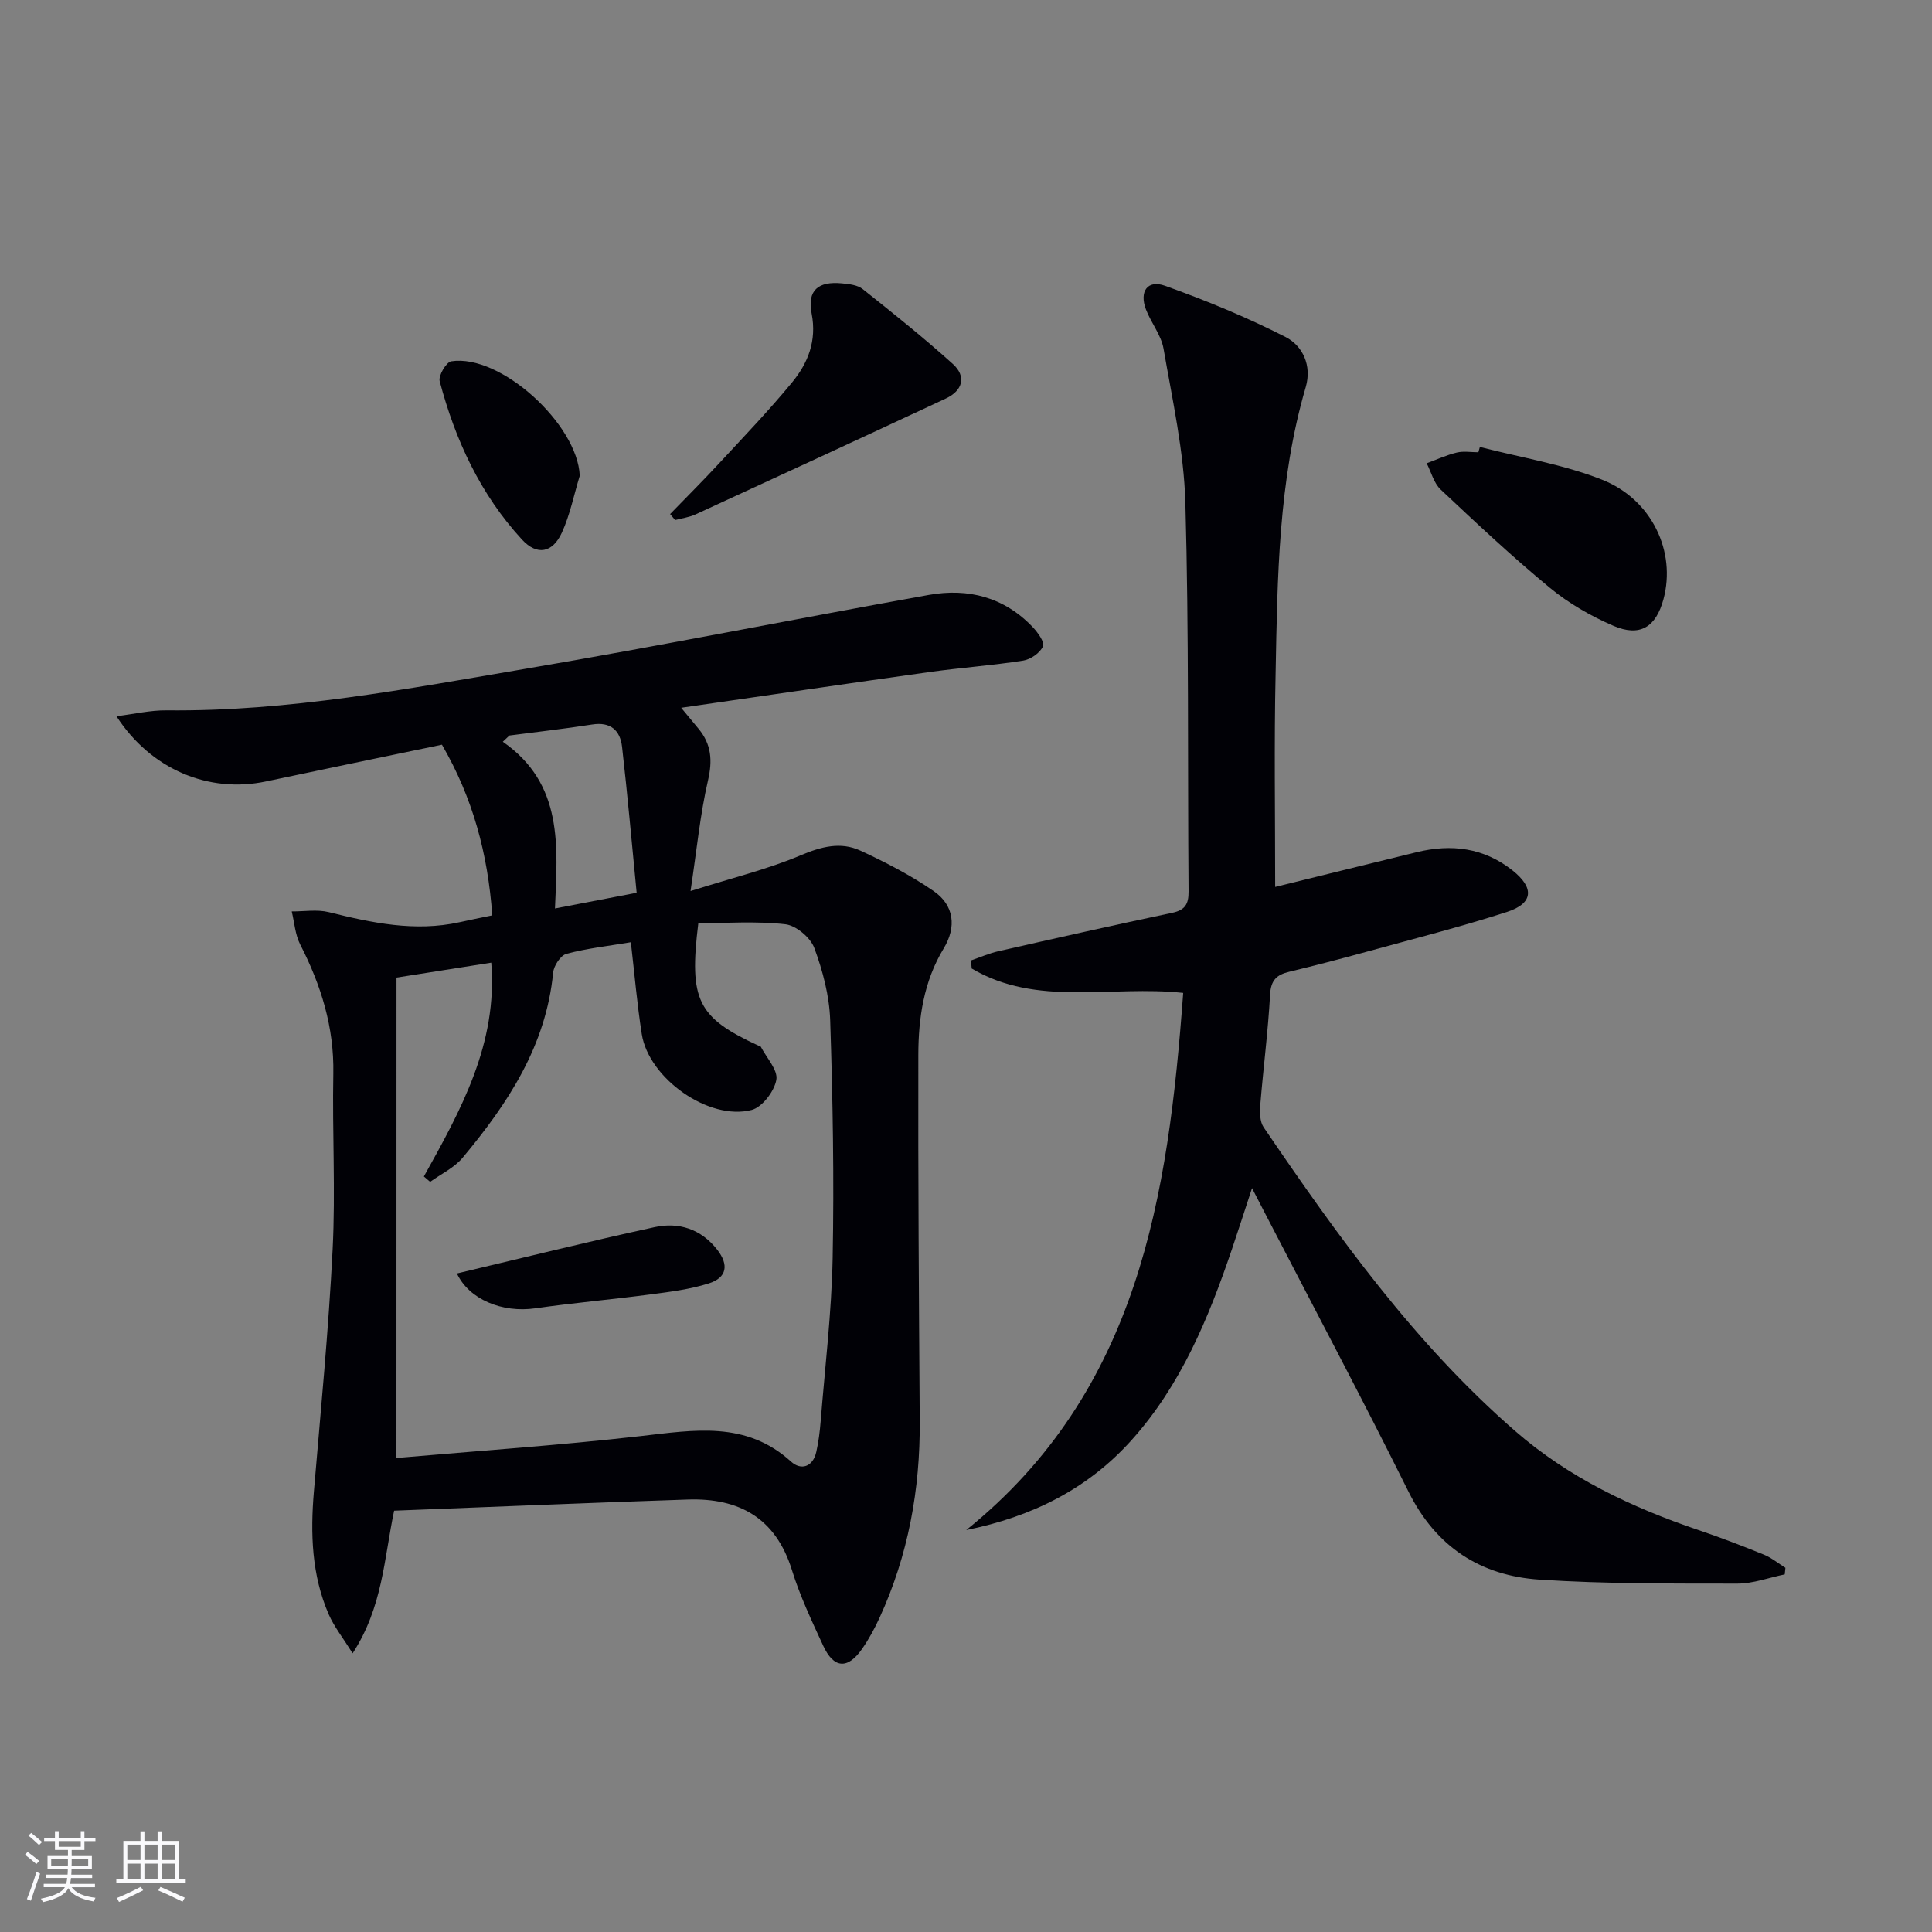
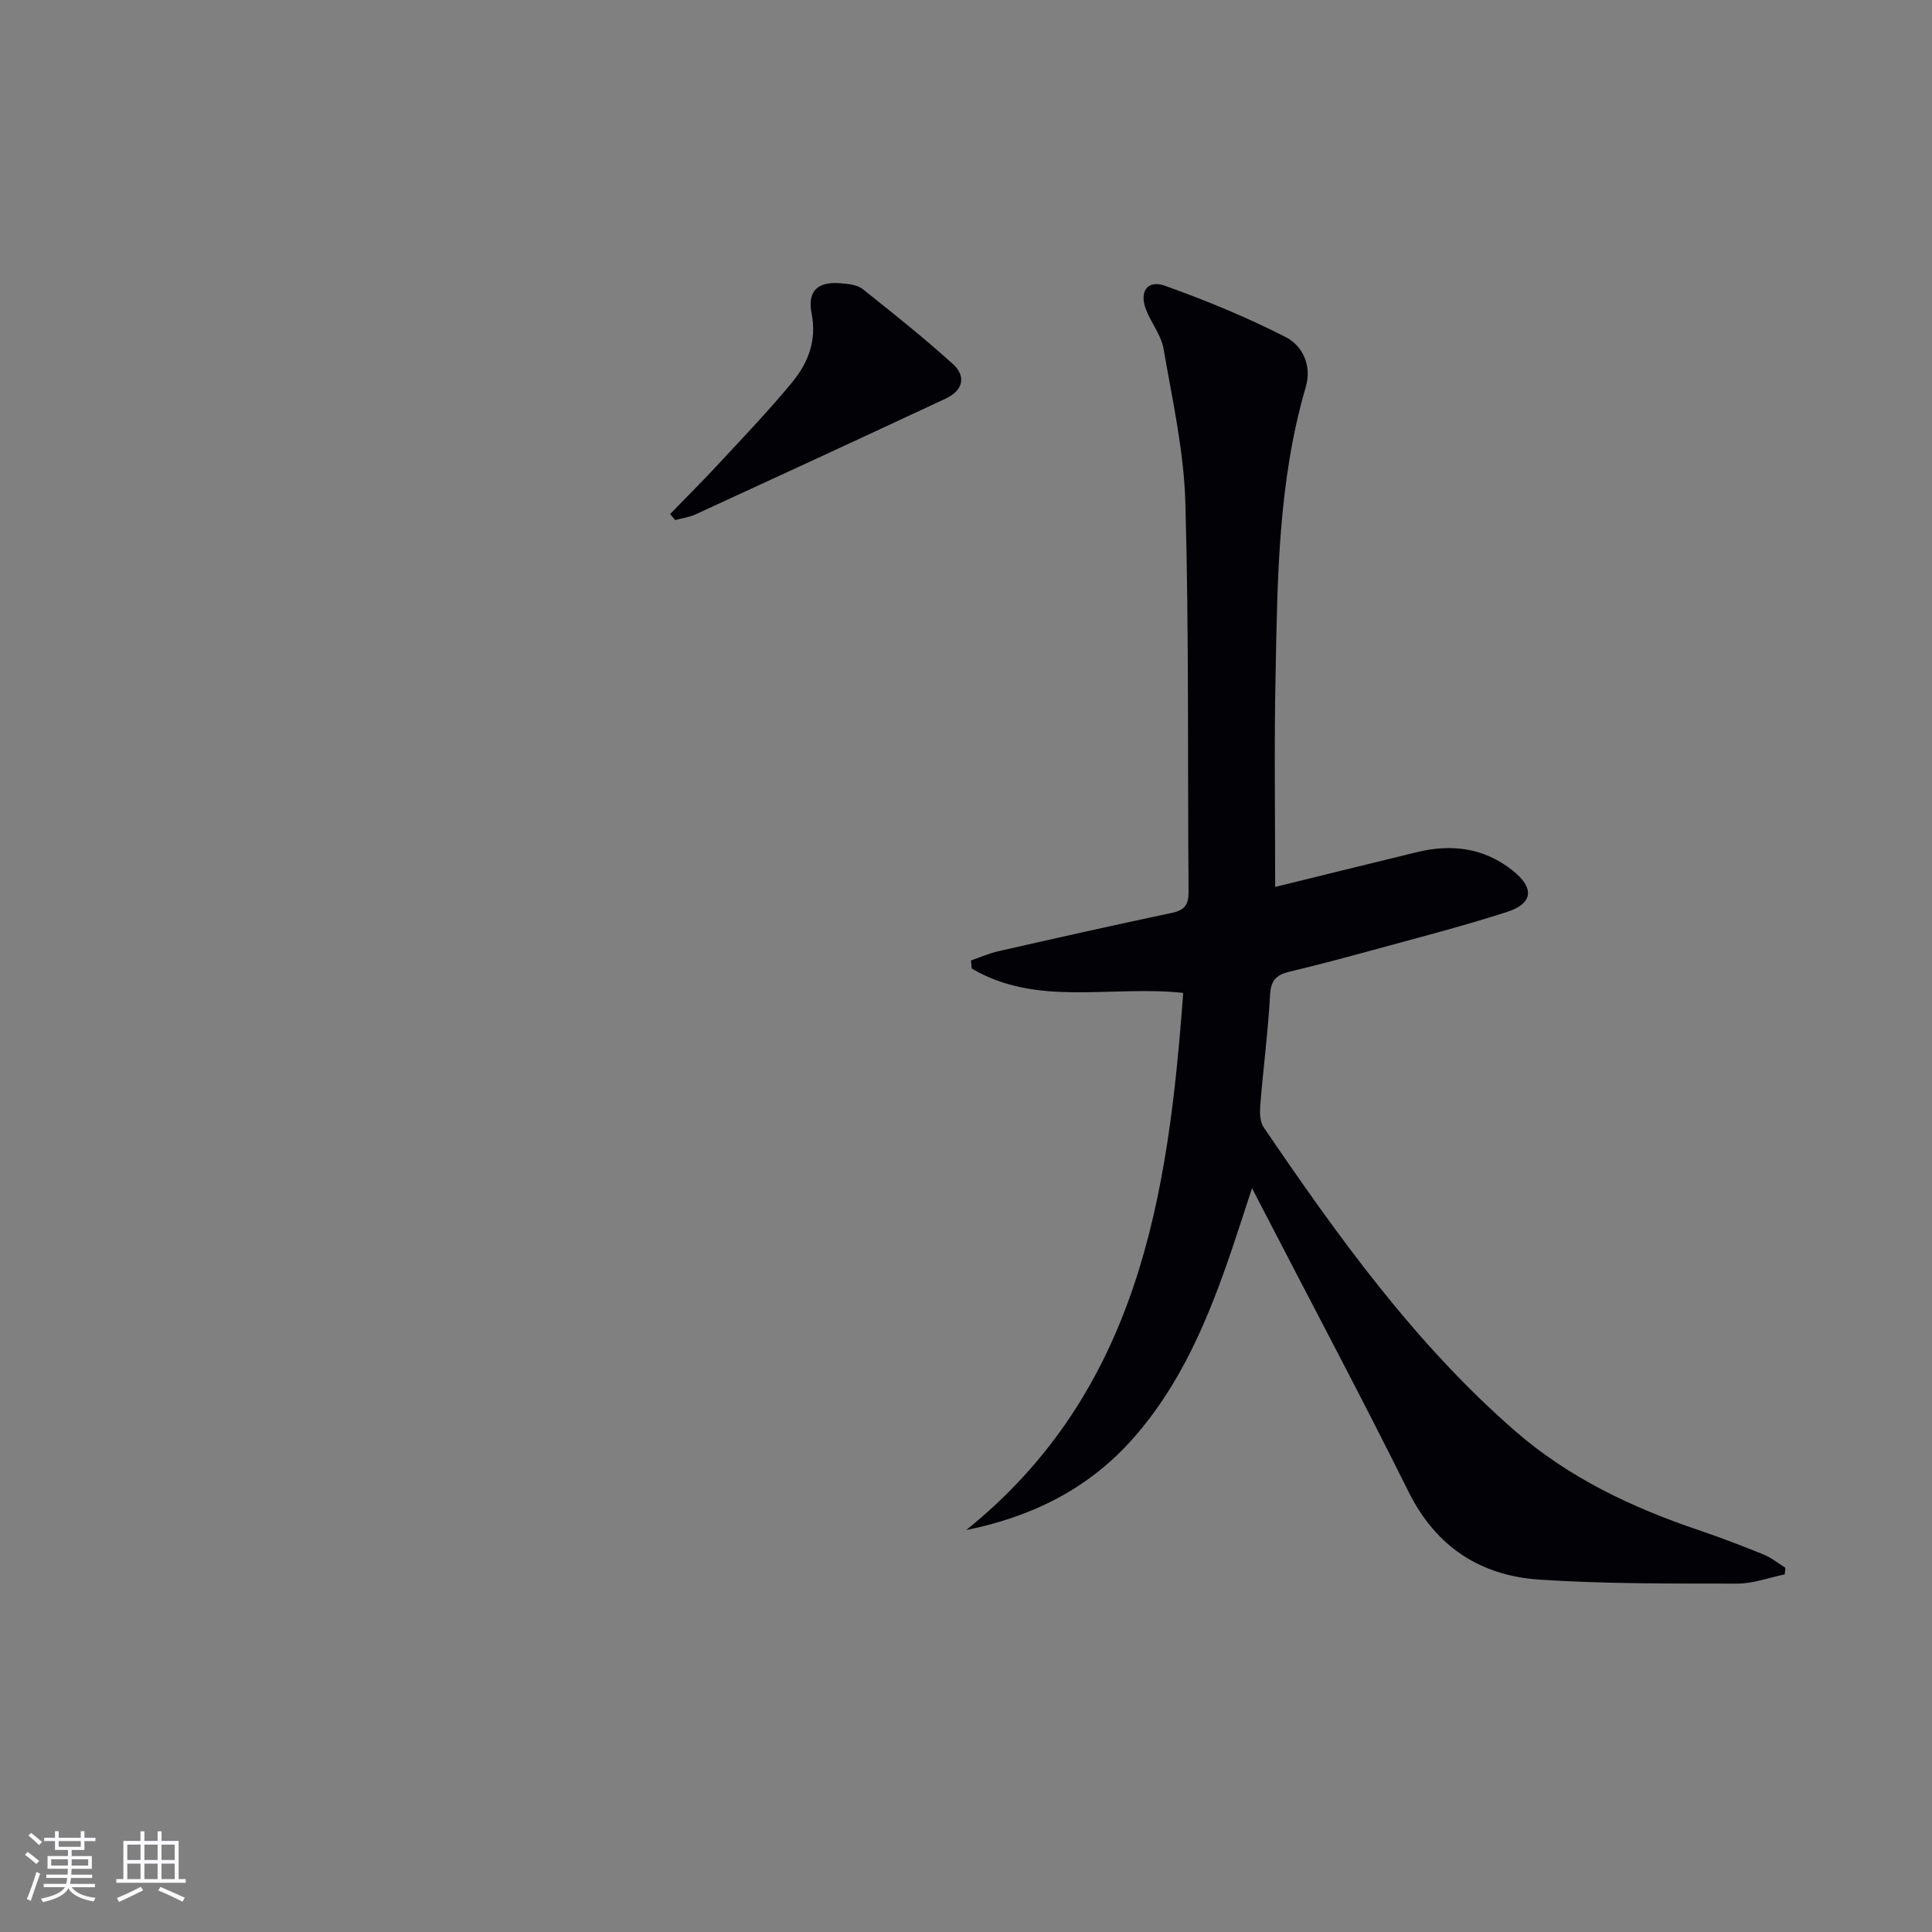
<svg xmlns="http://www.w3.org/2000/svg" enable-background="new 0 0 400 400" viewBox="0 0 400 400">
  <rect x="0" y="0" width="400" height="400" fill="#808080" stroke="none" />
  <g fill="#010106">
-     <path d="m101.92 189.52c-.92-12.8-4.04-24.35-10.42-35.34-12.18 2.54-24.32 5.04-36.44 7.61-11.87 2.51-23.84-2.51-30.95-13.5 3.64-.45 6.99-1.25 10.34-1.22 25.26.27 49.95-4.46 74.66-8.66 27.79-4.72 55.45-10.26 83.2-15.24 8.14-1.46 15.59.46 21.48 6.64 1.06 1.11 2.54 3.16 2.15 4.01-.62 1.36-2.54 2.7-4.09 2.95-6.39 1-12.87 1.46-19.27 2.35-16.88 2.36-33.75 4.85-51.55 7.42 1.65 1.99 2.64 3.18 3.62 4.37 2.64 3.21 2.89 6.55 1.93 10.68-1.62 7.02-2.31 14.26-3.61 22.89 8.71-2.75 15.98-4.51 22.78-7.39 4.28-1.81 8.29-2.87 12.4-.97 5.22 2.41 10.4 5.1 15.13 8.35 4.29 2.95 4.79 7.46 2.09 11.91-4.12 6.81-5.23 14.37-5.24 22.03-.06 25.28.12 50.55.29 75.83.1 14.16-2.39 27.77-8.31 40.68-1.03 2.25-2.23 4.47-3.65 6.5-2.98 4.25-5.85 4.04-8.04-.72-2.37-5.13-4.8-10.28-6.47-15.66-3.36-10.79-10.96-14.93-21.55-14.58-20.25.67-40.49 1.53-60.8 2.31-2.1 9.97-2.35 19.92-8.59 29.53-2.02-3.23-3.83-5.5-4.95-8.06-3.54-8.14-3.81-16.73-3.07-25.45 1.41-16.71 3.04-33.41 3.88-50.15.61-12.09-.09-24.25.14-36.37.18-9.6-2.54-18.3-6.85-26.71-1.05-2.05-1.2-4.56-1.76-6.86 2.56.02 5.25-.45 7.67.15 8.93 2.22 17.82 4.12 27.06 2.09 2.08-.47 4.18-.88 6.79-1.42zm-19.84 112.34c16.83-1.47 33.73-2.62 50.54-4.53 11.03-1.25 21.8-3.22 31.16 5.28 2.04 1.86 4.51 1.15 5.22-1.99.47-2.08.74-4.23.91-6.36.9-11.26 2.26-22.51 2.48-33.79.32-16.41.03-32.85-.51-49.26-.17-5.04-1.53-10.2-3.29-14.95-.8-2.15-3.77-4.65-5.99-4.9-6-.68-12.13-.23-18.02-.23-1.98 16.02-.12 19.54 12.49 25.38.15.07.39.09.45.21 1.19 2.3 3.58 4.83 3.21 6.86-.43 2.37-2.91 5.64-5.1 6.22-8.86 2.31-21.32-6.54-22.76-15.71-.97-6.2-1.5-12.46-2.26-19.01-4.61.77-9.06 1.26-13.33 2.4-1.22.32-2.63 2.47-2.76 3.9-1.47 15.15-9.39 27.12-18.75 38.33-1.74 2.08-4.45 3.34-6.71 4.98-.43-.37-.87-.74-1.3-1.11 7.65-13.74 15.3-27.48 13.95-44.27-6.67 1.05-12.71 2-19.62 3.09-.01 32.99-.01 65.87-.01 99.46zm23.39-149.58c-.46.43-.91.86-1.37 1.29 12.59 8.76 11.34 21.63 10.8 34.52 5.78-1.11 10.89-2.09 16.91-3.25-1.02-10.46-1.89-20.35-3.02-30.22-.39-3.41-2.38-5.22-6.19-4.62-5.69.89-11.42 1.53-17.13 2.28z" />
    <path d="m264.01 183.63c9.73-2.39 19.52-4.81 29.33-7.2 7.18-1.75 13.89-.92 19.82 3.79 4.55 3.61 4.31 6.83-1.19 8.6-9.62 3.1-19.43 5.59-29.18 8.27-5.28 1.45-10.58 2.83-15.9 4.11-2.58.62-3.77 1.74-3.93 4.7-.42 7.63-1.41 15.22-2.03 22.84-.12 1.55-.11 3.49.7 4.66 15.38 22.6 31.29 44.8 52.09 62.9 11.09 9.65 24.13 15.81 37.95 20.49 4.56 1.54 9.06 3.27 13.52 5.08 1.59.65 2.98 1.81 4.46 2.73-.05.45-.1.9-.14 1.36-3.27.67-6.54 1.91-9.81 1.91-13.64-.02-27.3.07-40.9-.82-12.24-.8-21.48-6.74-27.18-18.21-9.6-19.32-19.74-38.37-29.65-57.53-.76-1.46-1.51-2.92-2.75-5.32-1.57 4.79-2.85 8.77-4.19 12.73-4.84 14.24-10.53 28.05-20.75 39.44-9.07 10.11-20.6 15.86-34.23 18.62 35.74-28.8 41.83-69.2 44.92-111.21-14.92-1.62-30.26 2.96-43.79-5.05-.05-.56-.1-1.11-.15-1.67 1.89-.65 3.74-1.47 5.68-1.91 11.98-2.72 23.96-5.42 35.98-7.95 2.69-.57 3.41-1.82 3.39-4.42-.21-26.82.09-53.66-.66-80.47-.3-10.67-2.69-21.31-4.52-31.9-.49-2.84-2.59-5.36-3.65-8.15-1.4-3.69.32-6.18 3.93-4.89 8.52 3.05 16.94 6.51 24.99 10.62 3.54 1.81 5.47 5.9 4.17 10.36-5.68 19.4-5.86 39.38-6.24 59.31-.32 14.46-.09 28.91-.09 44.18z" />
-     <path d="m306.39 92.54c8.45 2.19 17.2 3.58 25.26 6.76 10.41 4.1 15.39 14.96 12.76 24.73-1.56 5.81-4.86 7.91-10.39 5.53-4.66-2.01-9.25-4.65-13.16-7.88-7.81-6.44-15.21-13.39-22.59-20.33-1.41-1.33-1.95-3.59-2.89-5.43 2.07-.76 4.1-1.71 6.23-2.22 1.41-.34 2.98-.06 4.47-.06.11-.37.21-.74.31-1.1z" />
    <path d="m138.74 106.43c3.41-3.52 6.9-6.99 10.23-10.59 5.08-5.48 10.26-10.89 15-16.64 3.32-4.03 5.17-8.63 4.07-14.29-.94-4.8 1.35-6.73 6.31-6.24 1.46.14 3.2.33 4.26 1.18 6.33 5.03 12.66 10.09 18.66 15.5 2.87 2.59 2.05 5.52-1.43 7.15-17.26 8.07-34.55 16.05-51.86 24.01-1.3.6-2.8.78-4.2 1.16-.35-.42-.69-.83-1.04-1.24z" />
-     <path d="m120.03 98.5c-1.2 3.93-2 8.04-3.69 11.75-1.93 4.23-5.14 4.84-8.25 1.48-8.62-9.35-13.84-20.63-17.06-32.81-.3-1.14 1.37-3.96 2.41-4.12 10.21-1.56 26.15 13.07 26.59 23.7z" />
-     <path d="m94.6 263.66c13.63-3.23 27.25-6.62 40.96-9.6 4.98-1.08 9.59.4 12.92 4.66 2.46 3.16 2.04 5.8-1.74 7-3.91 1.24-8.08 1.75-12.18 2.29-7.89 1.04-15.83 1.73-23.71 2.86-6.93 1-13.76-1.88-16.25-7.21z" />
  </g>
  <path d="m5.17 384 .55-.58c.85.61 1.65 1.24 2.4 1.87l-.59.64c-.83-.73-1.62-1.38-2.36-1.93m1.22 9.53-.82-.34c.71-1.76 1.37-3.64 1.98-5.63.24.13.5.25.76.36-.6 1.67-1.24 3.54-1.92 5.61m-.5-13.5.57-.54c.56.44 1.31 1.06 2.26 1.87l-.64.64c-.68-.66-1.41-1.32-2.19-1.97m3.25.46h2.24v-1.36h.77v1.36h4.57v-1.36h.76v1.36h2.28v.69h-2.28v1.84h-2.64v1.26h4.18v2.64h-4.21c0 .45-.02.86-.05 1.21h4.32v.69h-4.38c-.04.34-.1.75-.19 1.22h5.15v.69h-4.82c.87 1.19 2.51 1.92 4.93 2.19-.17.32-.3.57-.37.76-2.77-.49-4.52-1.41-5.26-2.76-.56 1.26-2.3 2.23-5.24 2.9-.12-.24-.26-.48-.43-.72 2.73-.55 4.38-1.34 4.96-2.38h-4.38v-.69h4.65c.1-.38.17-.79.21-1.22h-4.32v-.69h4.4c.03-.34.05-.75.05-1.21h-4.2v-2.64h4.23v-1.26h-2.69v-1.84h-2.24zm1.46 4.46v1.29h3.45c.01-.4.02-.57.01-.53v-.32-.45h-3.46zm1.55-2.59h4.57v-1.19h-4.57zm6.11 2.59h-3.42v.77c-.01.19-.01.37-.02.53h3.44z" fill="#fafafc" />
  <path d="m32.63 379.16h.82v1.98h3.54v7.89h1.46v.78h-14.37v-.78h1.46v-7.89h3.54v-1.98h.82v1.98h2.73zm-3.49 11.48.5.73c-1.61.82-3.28 1.63-5 2.41-.13-.27-.28-.55-.44-.82 1.75-.72 3.4-1.49 4.94-2.32m-2.78-5.55h2.73v-3.18h-2.73zm0 3.95h2.73v-3.2h-2.73zm3.54-3.95h2.73v-3.18h-2.73zm0 3.95h2.73v-3.2h-2.73zm7.89 4.68c-1.84-.92-3.51-1.7-5.02-2.32l.45-.73c1.89.8 3.57 1.55 5.04 2.23zm-1.62-11.81h-2.73v3.18h2.73zm-2.73 7.13h2.73v-3.2h-2.73z" fill="#fafafc" />
</svg>